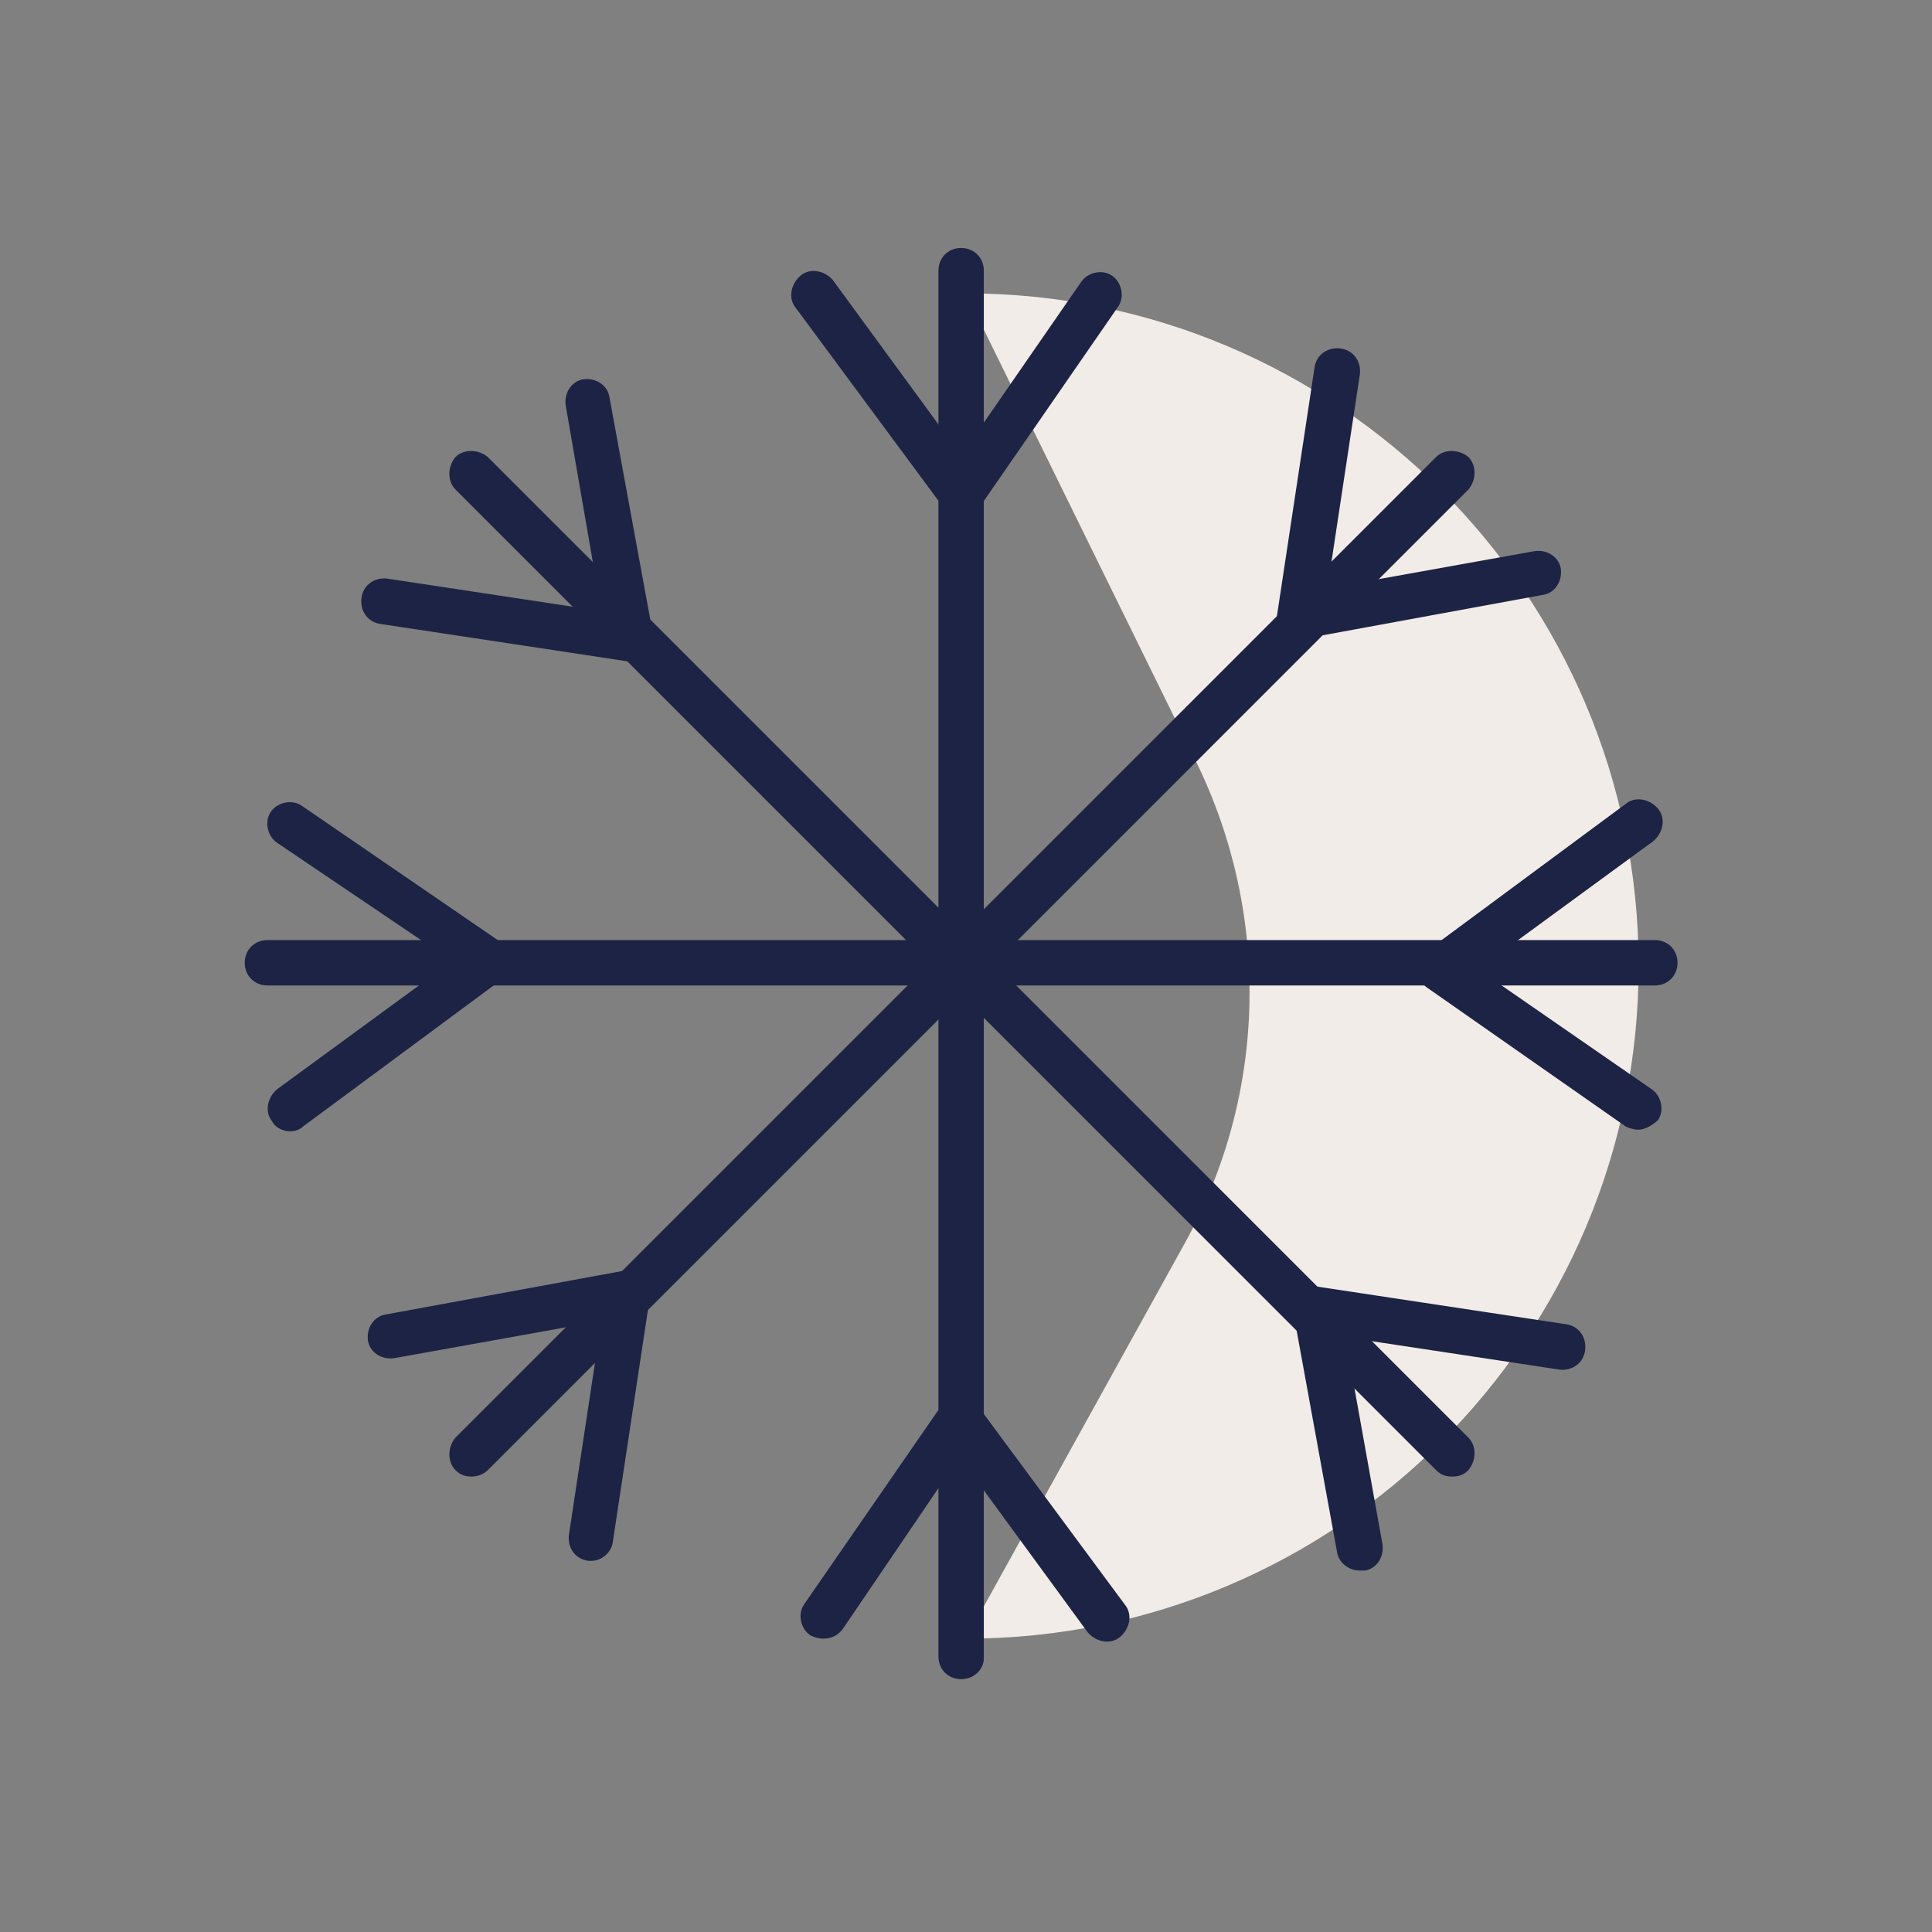
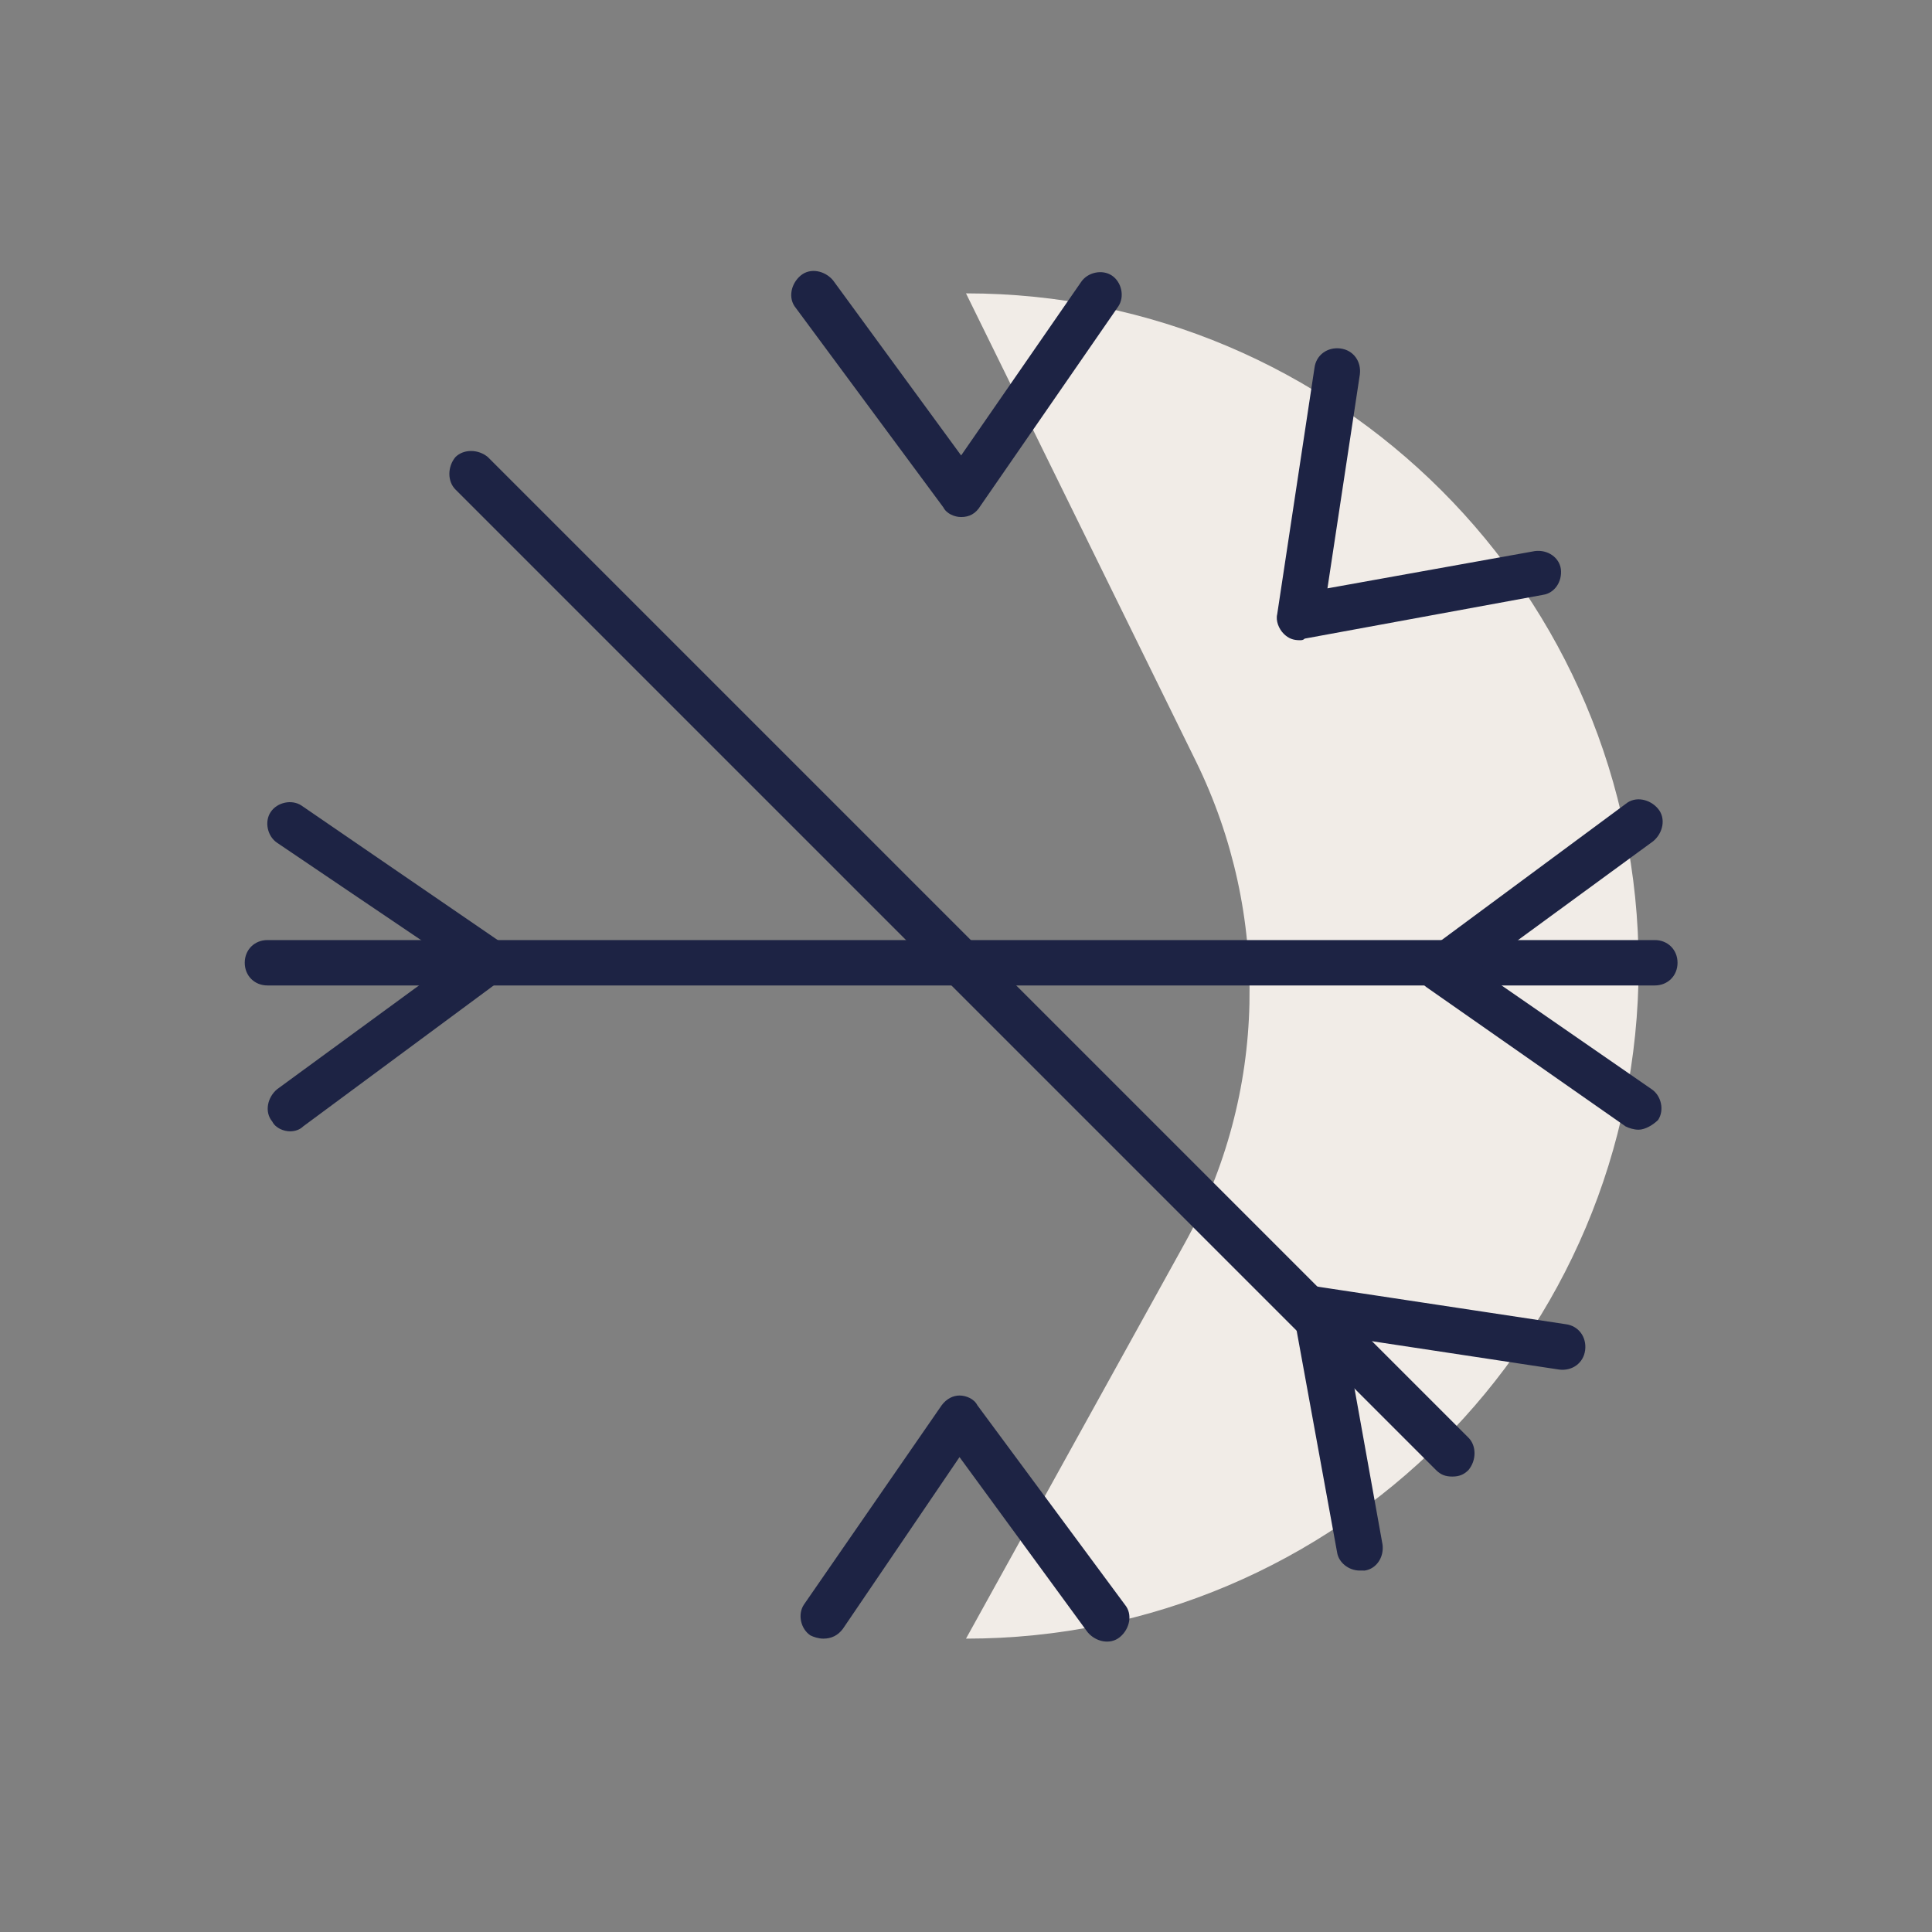
<svg xmlns="http://www.w3.org/2000/svg" version="1.1" id="Layer_1" x="0px" y="0px" viewBox="0 0 119.2 119.2" style="enable-background:new 0 0 119.2 119.2;" xml:space="preserve">
  <rect x="0" y="0" width="119.2" height="119.2" fill="#808080" stroke="none" />
  <style type="text/css">
	.st0{fill:#F1ECE7;}
	.st1{fill:#1D2344;}
	.st2{fill:none;stroke:#1D2344;stroke-width:2.8;stroke-miterlimit:10;}
	.st3{fill:none;stroke:#1D2344;stroke-width:2.8;stroke-linecap:round;stroke-linejoin:round;stroke-miterlimit:10;}
</style>
  <g>
    <g>
      <path class="st0" d="M59.6,101.1c22.9,0,41.5-18.6,41.5-41.5S82.5,18.1,59.6,18.1L73.8,47c4.6,9.4,4.4,20.5-0.7,29.7L59.6,101.1z" />
    </g>
    <g>
      <path class="st1" d="M102.1,60.8H16.5c-0.8,0-1.4-0.6-1.4-1.4s0.6-1.4,1.4-1.4h85.6c0.8,0,1.4,0.6,1.4,1.4S102.9,60.8,102.1,60.8z    " />
    </g>
    <g>
-       <path class="st1" d="M59.3,103.6c-0.8,0-1.4-0.6-1.4-1.4V16.7c0-0.8,0.6-1.4,1.4-1.4s1.4,0.6,1.4,1.4v85.6    C60.7,103,60.1,103.6,59.3,103.6z" />
-     </g>
+       </g>
    <g>
-       <path class="st1" d="M29.1,91.1c-0.4,0-0.7-0.1-1-0.4c-0.5-0.5-0.5-1.4,0-2l60.5-60.5c0.5-0.5,1.4-0.5,2,0c0.5,0.5,0.5,1.4,0,2    L30.1,90.7C29.8,91,29.4,91.1,29.1,91.1z" />
-     </g>
+       </g>
    <g>
      <path class="st1" d="M89.6,91.1c-0.4,0-0.7-0.1-1-0.4L28.1,30.2c-0.5-0.5-0.5-1.4,0-2c0.5-0.5,1.4-0.5,2,0l60.5,60.5    c0.5,0.5,0.5,1.4,0,2C90.3,91,90,91.1,89.6,91.1z" />
    </g>
    <g>
      <path class="st1" d="M59.3,31.9c-0.4,0-0.9-0.2-1.1-0.6L49.1,19c-0.5-0.6-0.3-1.5,0.3-2c0.6-0.5,1.5-0.3,2,0.3l7.9,10.8l7.4-10.7    c0.4-0.6,1.3-0.8,1.9-0.4c0.6,0.4,0.8,1.3,0.4,1.9l-8.5,12.3C60.2,31.7,59.8,31.9,59.3,31.9C59.4,31.9,59.3,31.9,59.3,31.9z" />
    </g>
    <g>
      <path class="st1" d="M80.2,39.5c-0.4,0-0.7-0.1-1-0.4c-0.3-0.3-0.5-0.8-0.4-1.2l2.3-15.2c0.1-0.8,0.8-1.3,1.6-1.2    c0.8,0.1,1.3,0.8,1.2,1.6l-2,13.2L94.7,34c0.8-0.1,1.5,0.4,1.6,1.1c0.1,0.8-0.4,1.5-1.1,1.6l-14.7,2.7    C80.4,39.5,80.3,39.5,80.2,39.5z" />
    </g>
    <g>
-       <path class="st1" d="M38.9,40.8c-0.1,0-0.1,0-0.2,0l-15.2-2.3c-0.8-0.1-1.3-0.8-1.2-1.6s0.8-1.3,1.6-1.2l13.2,2L34.9,25    c-0.1-0.8,0.4-1.5,1.1-1.6c0.8-0.1,1.5,0.4,1.6,1.1l2.7,14.7c0.1,0.4-0.1,0.9-0.4,1.2C39.7,40.7,39.3,40.8,38.9,40.8z" />
-     </g>
+       </g>
    <g>
      <path class="st1" d="M101.1,69.7c-0.3,0-0.6-0.1-0.8-0.2L88,60.9c-0.4-0.3-0.6-0.7-0.6-1.1c0-0.5,0.2-0.9,0.6-1.1l12.3-9.1    c0.6-0.5,1.5-0.3,2,0.3c0.5,0.6,0.3,1.5-0.3,2l-10.8,7.9l10.7,7.4c0.6,0.4,0.8,1.3,0.4,1.9C102,69.4,101.5,69.7,101.1,69.7z" />
    </g>
    <g>
      <path class="st1" d="M83.9,96.9c-0.7,0-1.3-0.5-1.4-1.1L79.8,81c-0.1-0.4,0.1-0.9,0.4-1.2c0.3-0.3,0.8-0.5,1.2-0.4l15.2,2.3    c0.8,0.1,1.3,0.8,1.2,1.6c-0.1,0.8-0.8,1.3-1.6,1.2l-13.2-2l2.3,12.8c0.1,0.8-0.4,1.5-1.1,1.6C84,96.9,84,96.9,83.9,96.9z" />
    </g>
    <g>
      <path class="st1" d="M50.8,101.1c-0.3,0-0.6-0.1-0.8-0.2c-0.6-0.4-0.8-1.3-0.4-1.9l8.5-12.3c0.3-0.4,0.7-0.6,1.1-0.6    c0.4,0,0.9,0.2,1.1,0.6l9.1,12.3c0.5,0.6,0.3,1.5-0.3,2c-0.6,0.5-1.5,0.3-2-0.3l-7.9-10.8L52,100.5    C51.7,100.9,51.3,101.1,50.8,101.1z" />
    </g>
    <g>
-       <path class="st1" d="M36.5,96.3c-0.1,0-0.1,0-0.2,0c-0.8-0.1-1.3-0.8-1.2-1.6l2-13.2l-12.8,2.3c-0.8,0.1-1.5-0.4-1.6-1.1    c-0.1-0.8,0.4-1.5,1.1-1.6l14.7-2.7c0.4-0.1,0.9,0.1,1.2,0.4c0.3,0.3,0.5,0.8,0.4,1.2l-2.3,15.2C37.7,95.8,37.1,96.3,36.5,96.3z" />
-     </g>
+       </g>
    <g>
      <path class="st1" d="M17.9,69.8c-0.4,0-0.9-0.2-1.1-0.6c-0.5-0.6-0.3-1.5,0.3-2l10.8-7.9L17.1,52c-0.6-0.4-0.8-1.3-0.4-1.9    c0.4-0.6,1.3-0.8,1.9-0.4L31,58.2c0.4,0.3,0.6,0.7,0.6,1.1c0,0.5-0.2,0.9-0.6,1.1l-12.3,9.1C18.5,69.7,18.2,69.8,17.9,69.8z" />
    </g>
  </g>
</svg>